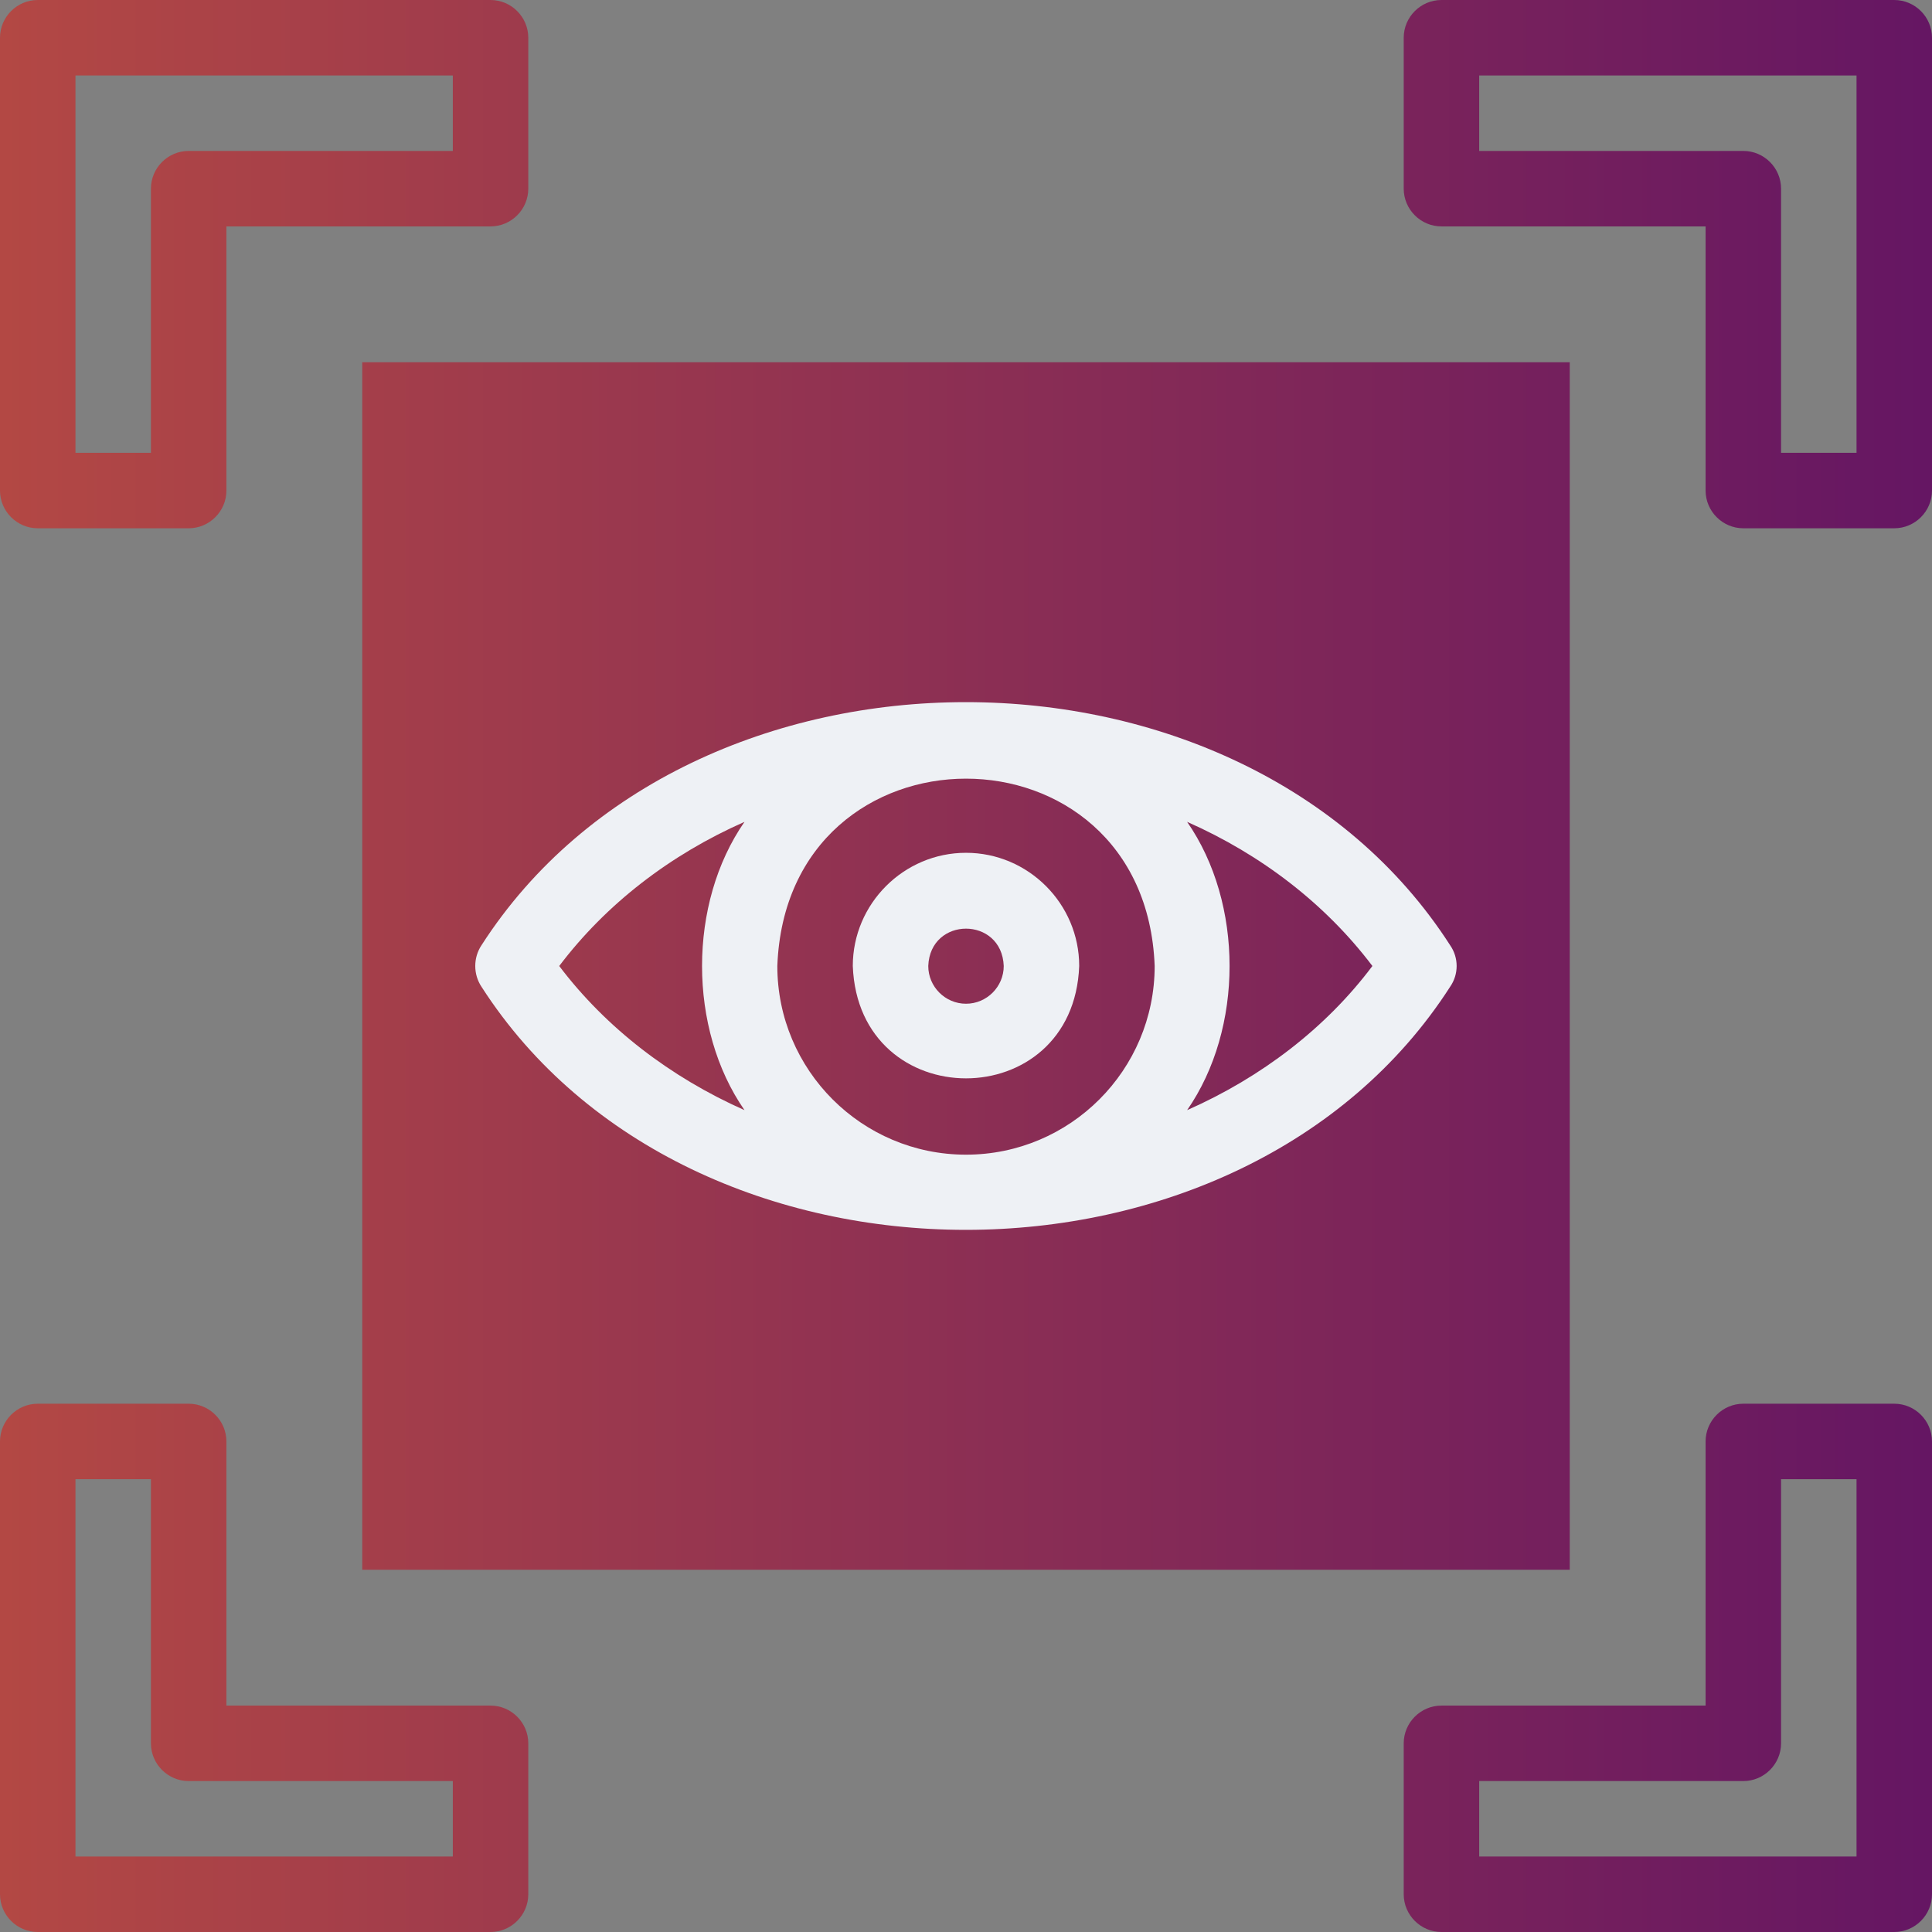
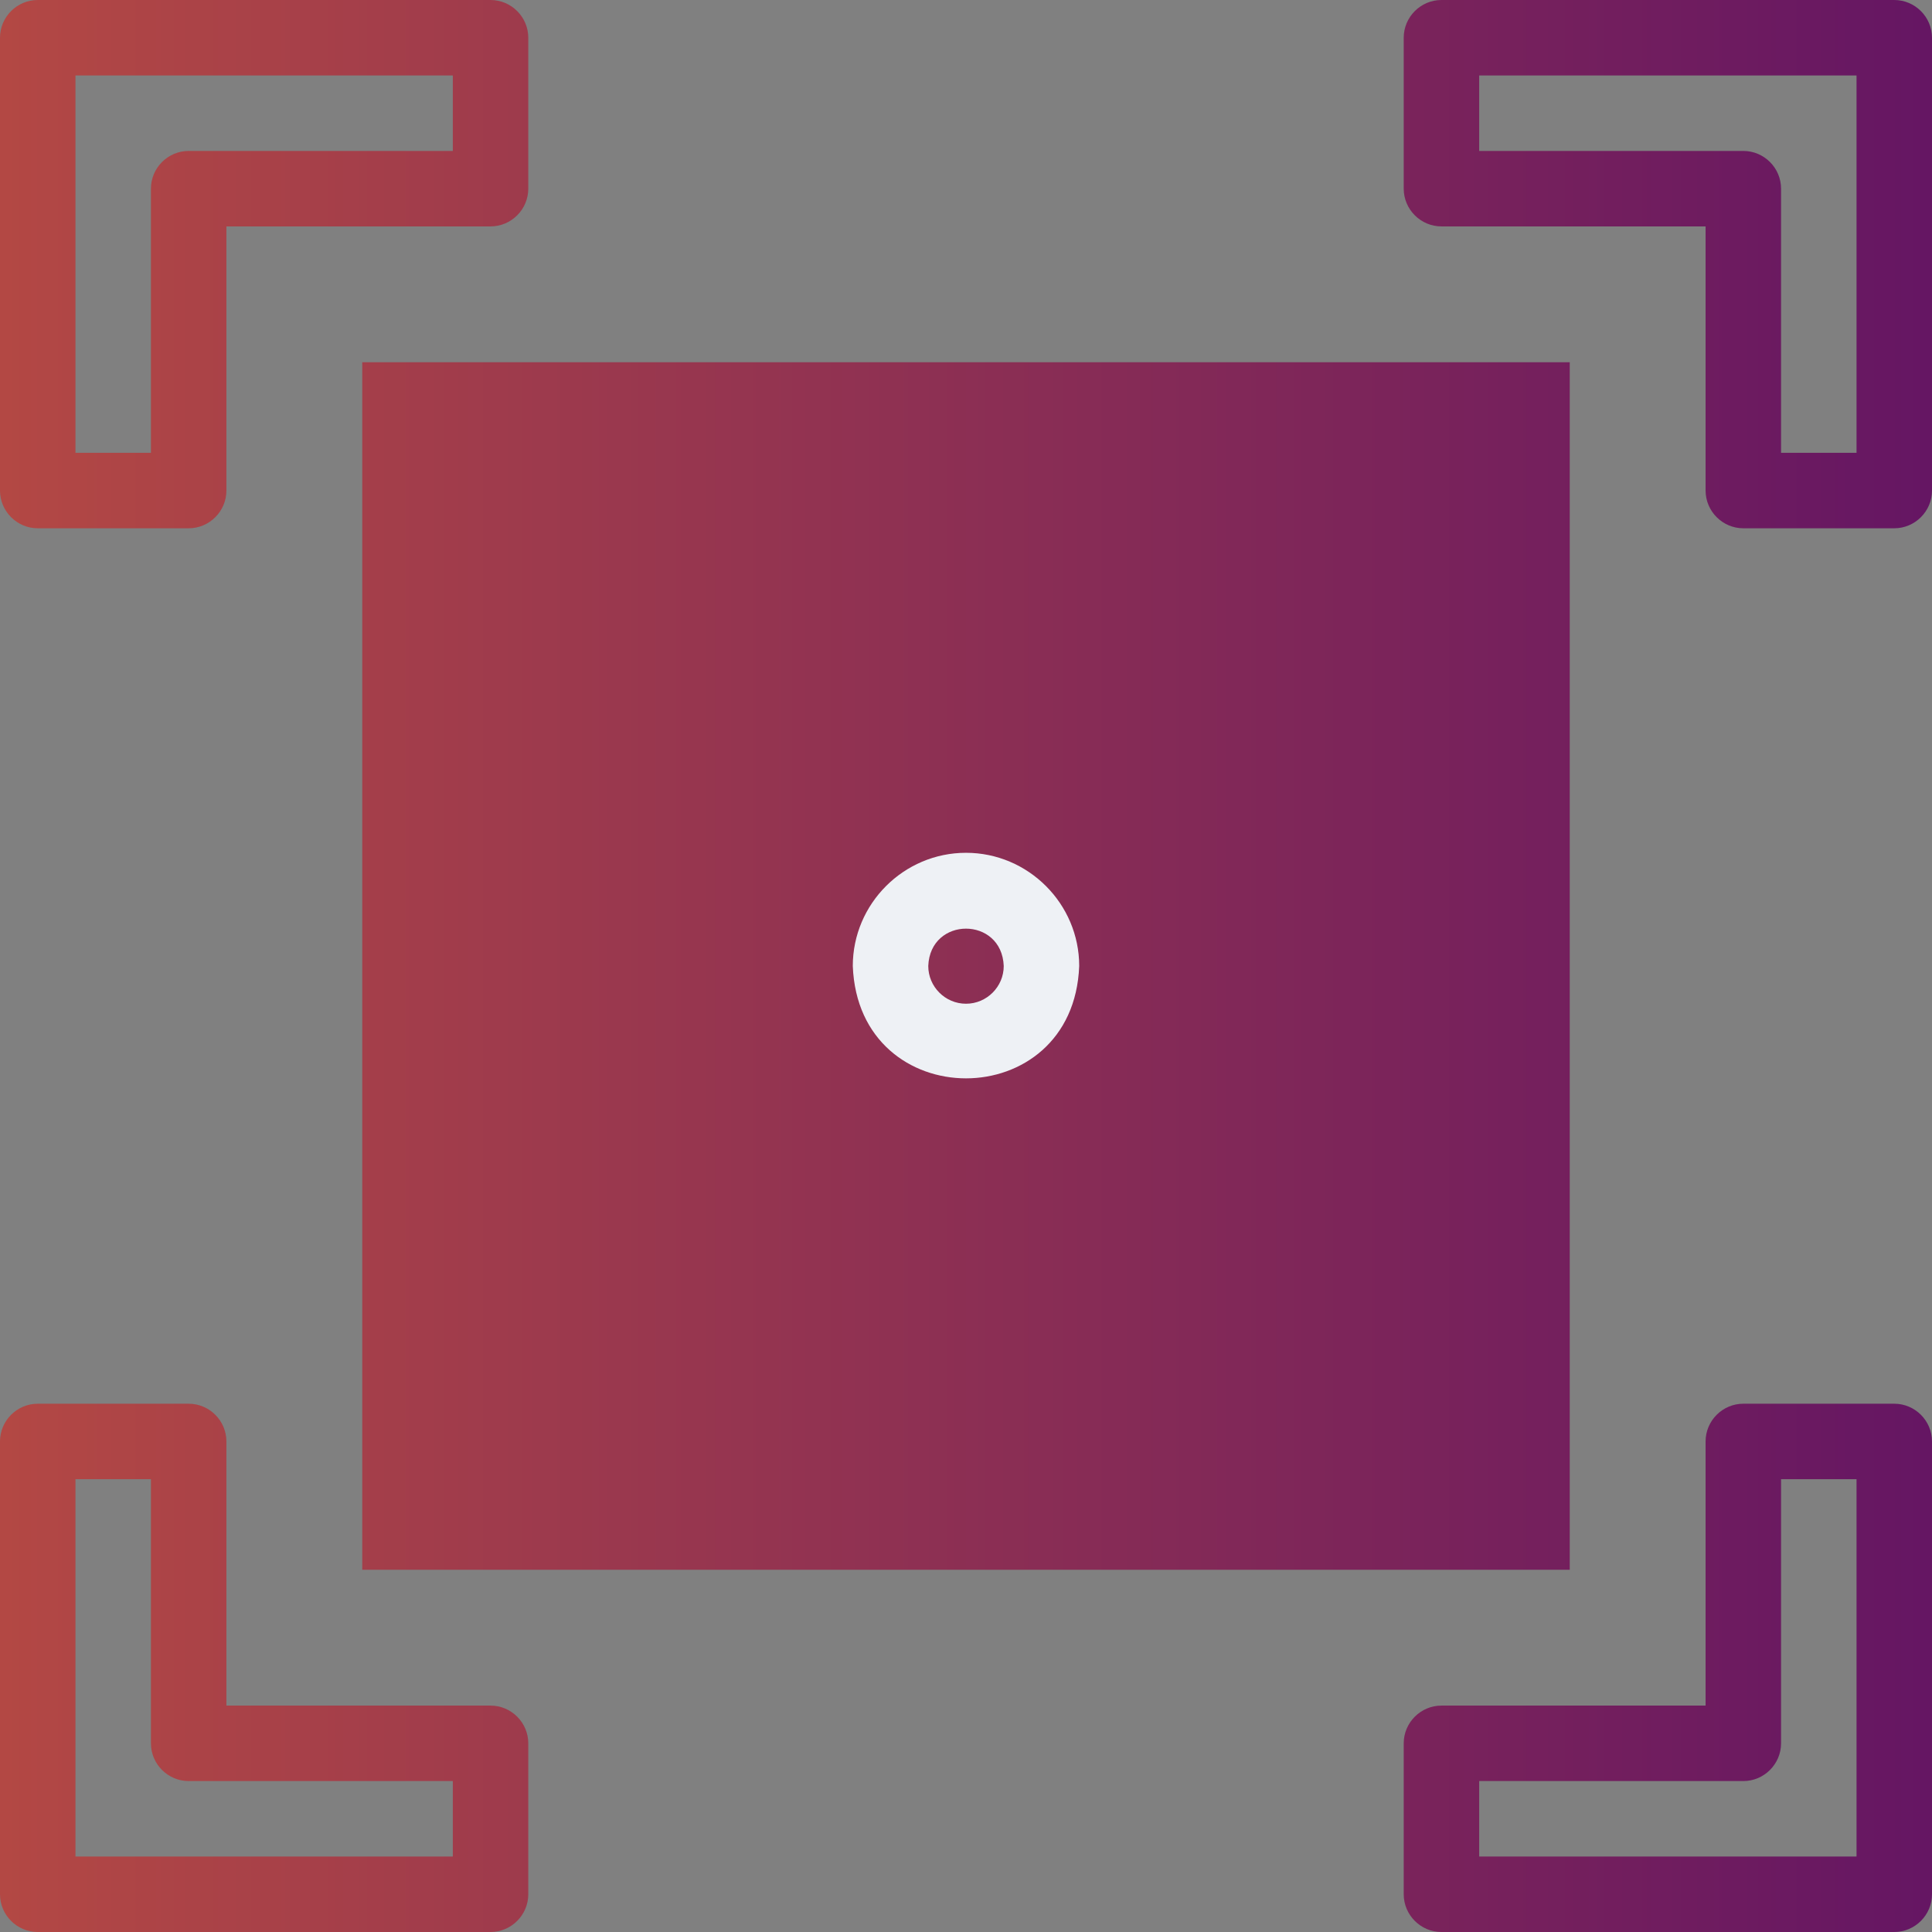
<svg xmlns="http://www.w3.org/2000/svg" id="Layer_1" width="512" height="512" viewBox="0 0 512 512">
  <rect x="0" y="0" width="512" height="512" fill="#808080" stroke="none" />
  <defs>
    <linearGradient id="linear-gradient" x1="0" y1="256" x2="512" y2="256" gradientUnits="userSpaceOnUse">
      <stop offset="0" stop-color="#b34844" />
      <stop offset="1" stop-color="#651663" />
    </linearGradient>
  </defs>
  <g id="Layer_1-2">
    <path d="M96,96h320v320H96V96ZM10,140h40c5.5,0,10-4.5,10-10V60h70c5.5,0,10-4.5,10-10V10c0-5.5-4.5-10-10-10H10C4.5,0,0,4.5,0,10v120c0,5.5,4.5,10,10,10ZM20,20h100v20H50c-5.5,0-10,4.5-10,10v70h-20V20ZM130,452H60v-70c0-5.5-4.5-10-10-10H10c-5.5,0-10,4.5-10,10v120c0,5.5,4.5,10,10,10h120c5.5,0,10-4.5,10-10v-40c0-5.5-4.5-10-10-10ZM120,492H20v-100h20v70c0,5.5,4.5,10,10,10h70v20h0ZM502,372h-40c-5.5,0-10,4.5-10,10v70h-70c-5.5,0-10,4.5-10,10v40c0,5.5,4.5,10,10,10h120c5.5,0,10-4.5,10-10v-120c0-5.5-4.5-10-10-10h0ZM492,492h-100v-20h70c5.5,0,10-4.5,10-10v-70h20v100ZM502,0h-120c-5.5,0-10,4.5-10,10v40c0,5.5,4.5,10,10,10h70v70c0,5.5,4.5,10,10,10h40c5.5,0,10-4.5,10-10V10c0-5.5-4.5-10-10-10ZM492,120h-20V50c0-5.5-4.5-10-10-10h-70v-20h100v100Z" style="fill:url(#linear-gradient);" />
  </g>
  <g id="Layer_2">
-     <path d="M384.3,250.5c-55.2-85.9-201.5-85.9-256.7,0-2.2,3.3-2.2,7.7,0,11,55.2,85.9,201.5,85.9,256.7,0,2.3-3.3,2.3-7.7,0-11ZM256,306c-27.6,0-50-22.4-50-50,2.5-66.2,97.5-66.2,100,0,0,27.6-22.4,50-50,50ZM148.2,256c12.4-16.4,29.4-29.5,49.1-38.2-15,21.6-15,54.8,0,76.4-19.6-8.7-36.7-21.8-49.1-38.2ZM314.6,294.2c15-21.6,15-54.8,0-76.4,19.7,8.7,36.7,21.8,49.1,38.2-12.3,16.4-29.4,29.5-49.1,38.2Z" style="fill:#eef1f5;" />
    <path d="M256,226c-16.5,0-30,13.5-30,30,1.5,39.7,58.5,39.7,60,0,0-16.5-13.5-30-30-30ZM256,266c-5.5,0-10-4.5-10-10,.5-13.2,19.5-13.2,20,0,0,5.5-4.5,10-10,10Z" style="fill:#eef1f5;" />
  </g>
</svg>